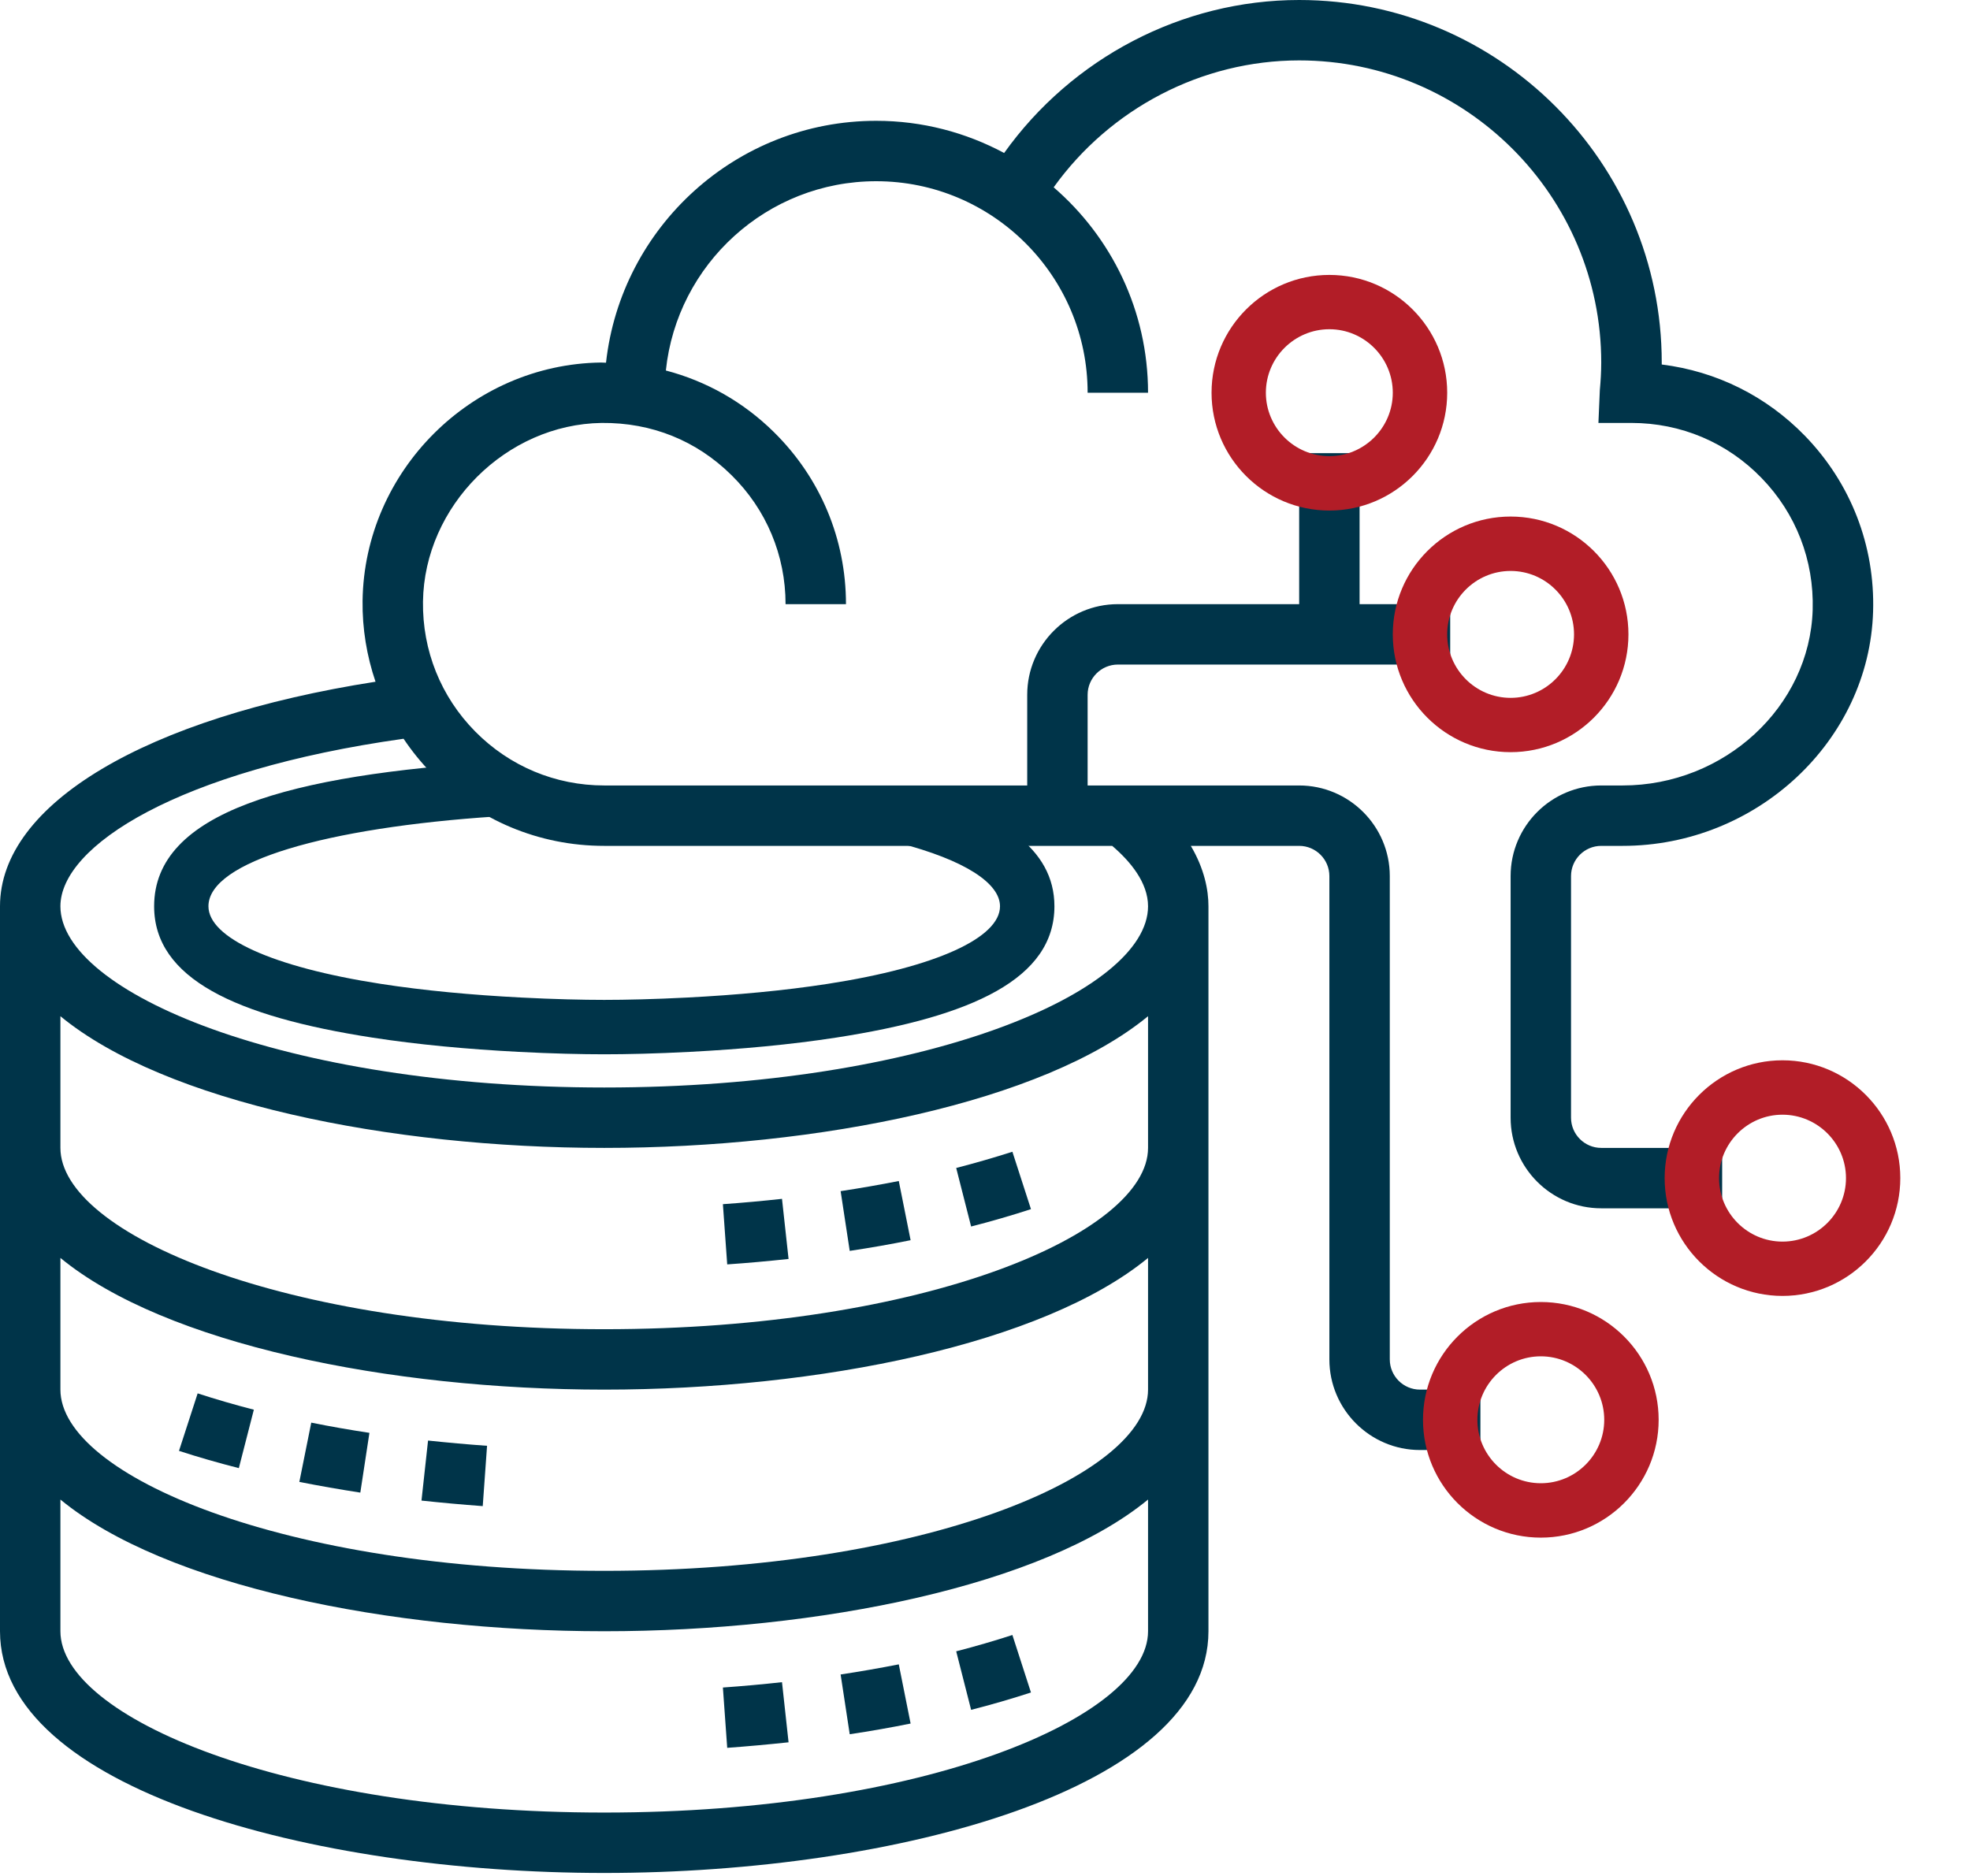
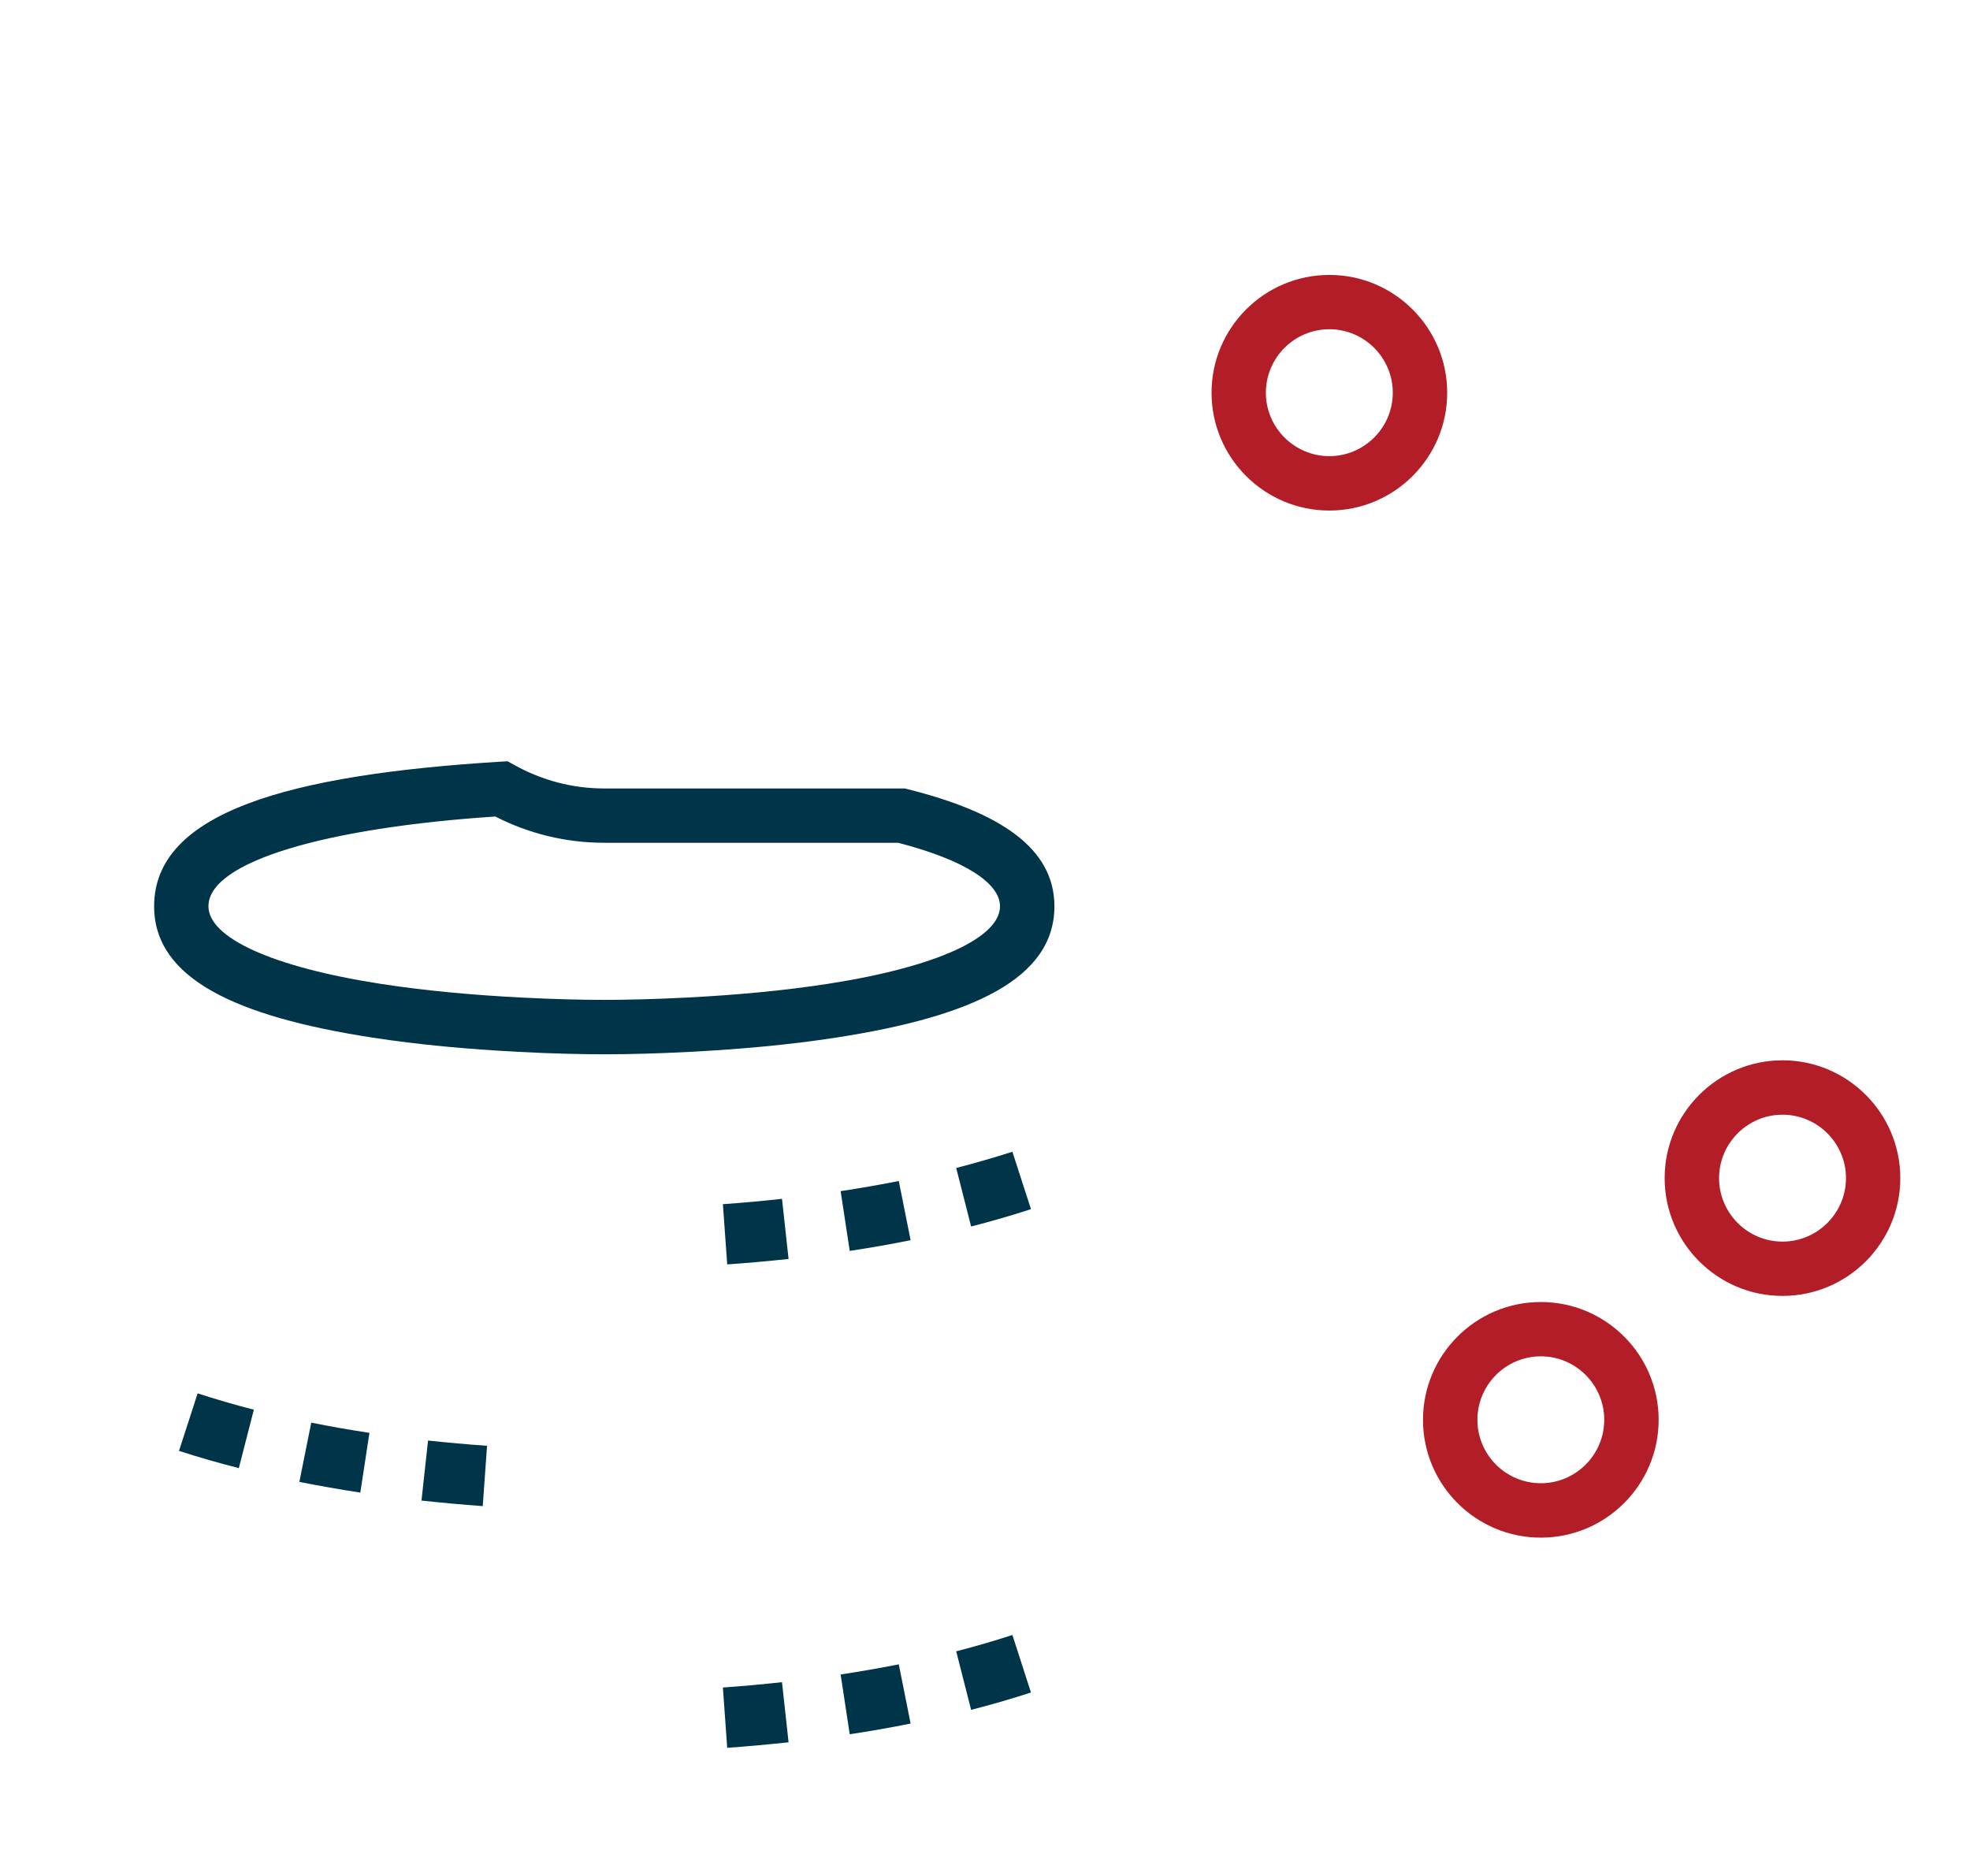
<svg xmlns="http://www.w3.org/2000/svg" width="21" height="20" viewBox="0 0 21 20" fill="none">
  <g clip-path="url(#clip0_113_920)">
    <path d="M7.752 13.48L7.706 12.838C7.918 12.823 8.128 12.804 8.336 12.781L8.406 13.422C8.19 13.445 7.972 13.465 7.752 13.48ZM9.058 13.336L8.961 12.699C9.171 12.667 9.378 12.631 9.581 12.591L9.707 13.222C9.495 13.265 9.278 13.303 9.058 13.336ZM10.352 13.076L10.193 12.452C10.398 12.399 10.598 12.341 10.792 12.279L10.99 12.891C10.784 12.958 10.571 13.02 10.352 13.076Z" fill="#003449" />
    <path d="M7.752 18.634L7.706 17.991C7.918 17.976 8.128 17.957 8.336 17.934L8.406 18.575C8.19 18.598 7.972 18.618 7.752 18.634ZM9.058 18.489L8.961 17.852C9.171 17.82 9.378 17.784 9.581 17.744L9.707 18.375C9.495 18.418 9.278 18.456 9.058 18.489ZM10.352 18.229L10.193 17.605C10.398 17.552 10.598 17.494 10.792 17.431L10.99 18.044C10.784 18.111 10.571 18.173 10.352 18.229Z" fill="#003449" />
    <path d="M5.146 16.057C4.927 16.041 4.709 16.021 4.493 15.998L4.563 15.358C4.771 15.38 4.981 15.399 5.192 15.414L5.146 16.057ZM3.841 15.913C3.621 15.879 3.404 15.841 3.191 15.799L3.318 15.167C3.52 15.208 3.728 15.244 3.938 15.276L3.841 15.913ZM2.546 15.652C2.327 15.596 2.114 15.535 1.908 15.468L2.107 14.855C2.3 14.918 2.5 14.976 2.706 15.029L2.546 15.652Z" fill="#003449" />
    <path d="M9.647 8.406L9.681 8.415C10.659 8.661 11.24 9.042 11.24 9.662C11.24 10.432 10.368 10.837 8.913 11.062C8.427 11.137 7.898 11.186 7.355 11.214C6.995 11.233 6.68 11.24 6.441 11.24C6.202 11.24 5.887 11.233 5.527 11.214C4.984 11.186 4.455 11.137 3.969 11.062C2.514 10.837 1.643 10.432 1.643 9.662C1.643 8.66 3.079 8.26 5.326 8.121L5.411 8.116L5.485 8.157C5.776 8.319 6.102 8.406 6.441 8.406H9.647ZM6.441 8.985C6.032 8.985 5.637 8.888 5.28 8.705C3.486 8.824 2.222 9.183 2.222 9.662C2.222 9.996 2.897 10.309 4.058 10.489C4.522 10.561 5.032 10.608 5.557 10.635C5.907 10.653 6.212 10.66 6.441 10.66C6.671 10.66 6.976 10.653 7.326 10.635C7.85 10.608 8.36 10.561 8.824 10.489C9.986 10.309 10.66 9.996 10.66 9.662C10.66 9.418 10.29 9.17 9.574 8.985H6.441Z" fill="#003449" />
-     <path d="M17.069 9.018H17.297C18.728 9.018 19.926 7.897 19.967 6.52C19.988 5.817 19.73 5.152 19.241 4.647C18.829 4.223 18.299 3.959 17.714 3.886C17.714 3.879 17.714 3.872 17.714 3.865C17.714 1.734 15.98 0 13.849 0C12.598 0 11.425 0.621 10.704 1.631C10.297 1.413 9.833 1.288 9.34 1.288C7.85 1.288 6.62 2.419 6.46 3.867C6.441 3.867 6.423 3.865 6.405 3.865C5.023 3.884 3.884 5.023 3.865 6.404C3.861 6.703 3.91 6.994 4.003 7.268C1.557 7.65 0 8.571 0 9.662V17.391C0 19.065 3.319 19.968 6.441 19.968C9.564 19.968 12.882 19.065 12.882 17.391V9.662C12.882 9.487 12.838 9.262 12.694 9.018H13.849C14.026 9.018 14.171 9.162 14.171 9.34V14.493C14.171 15.025 14.604 15.459 15.137 15.459H15.781V14.815H15.137C14.959 14.815 14.815 14.67 14.815 14.493V9.34C14.815 8.807 14.381 8.374 13.849 8.374H11.594V7.407C11.594 7.23 11.739 7.085 11.916 7.085H15.459V6.441H14.493V4.831H13.849V6.441H11.916C11.384 6.441 10.95 6.875 10.95 7.407V8.374H6.441C5.92 8.374 5.431 8.169 5.065 7.798C4.699 7.427 4.502 6.935 4.509 6.414C4.523 5.395 5.395 4.523 6.414 4.509C6.949 4.504 7.427 4.699 7.798 5.066C8.169 5.431 8.374 5.92 8.374 6.441H9.018C9.018 5.746 8.745 5.095 8.25 4.607C7.924 4.285 7.529 4.063 7.098 3.95C7.216 2.818 8.176 1.932 9.34 1.932C10.583 1.932 11.594 2.944 11.594 4.187H12.238C12.238 3.312 11.847 2.528 11.232 1.997C11.834 1.158 12.809 0.644 13.849 0.644C15.624 0.644 17.069 2.089 17.069 3.865C17.069 3.964 17.063 4.062 17.054 4.159L17.039 4.509H17.391C17.919 4.509 18.411 4.717 18.778 5.096C19.145 5.474 19.338 5.973 19.323 6.501C19.292 7.534 18.383 8.374 17.297 8.374H17.069C16.537 8.374 16.103 8.807 16.103 9.34V11.916C16.103 12.449 16.537 12.882 17.069 12.882H18.358V12.238H17.069C16.892 12.238 16.747 12.094 16.747 11.916V9.34C16.747 9.162 16.892 9.018 17.069 9.018ZM12.238 17.391C12.238 18.305 9.858 19.324 6.441 19.324C3.025 19.324 0.644 18.305 0.644 17.391V15.987C1.759 16.905 4.152 17.391 6.441 17.391C8.73 17.391 11.123 16.905 12.238 15.987V17.391ZM12.238 14.815C12.238 15.729 9.858 16.747 6.441 16.747C3.025 16.747 0.644 15.729 0.644 14.815V13.411C1.759 14.329 4.152 14.815 6.441 14.815C8.73 14.815 11.123 14.329 12.238 13.411V14.815ZM12.238 12.238C12.238 13.152 9.858 14.171 6.441 14.171C3.025 14.171 0.644 13.152 0.644 12.238V10.834C1.759 11.752 4.152 12.238 6.441 12.238C8.73 12.238 11.123 11.752 12.238 10.834V12.238ZM4.607 8.25C5.095 8.745 5.746 9.018 6.441 9.018H11.856C12.05 9.184 12.238 9.41 12.238 9.662C12.238 10.576 9.858 11.594 6.441 11.594C3.025 11.594 0.644 10.576 0.644 9.662C0.644 9.019 1.902 8.213 4.302 7.876C4.391 8.008 4.492 8.134 4.607 8.25Z" fill="#003449" />
    <path d="M19.001 13.237C19.374 13.237 19.678 12.933 19.678 12.56C19.678 12.188 19.374 11.884 19.001 11.884C18.629 11.884 18.325 12.188 18.325 12.56C18.325 12.933 18.629 13.237 19.001 13.237ZM19.001 13.816C18.309 13.816 17.745 13.253 17.745 12.56C17.745 11.868 18.309 11.304 19.001 11.304C19.694 11.304 20.257 11.868 20.257 12.56C20.257 13.253 19.694 13.816 19.001 13.816Z" fill="#B21D27" />
    <path d="M16.425 15.813C16.798 15.813 17.101 15.509 17.101 15.137C17.101 14.764 16.798 14.46 16.425 14.46C16.052 14.46 15.749 14.764 15.749 15.137C15.749 15.509 16.052 15.813 16.425 15.813ZM16.425 16.393C15.732 16.393 15.169 15.83 15.169 15.137C15.169 14.444 15.732 13.881 16.425 13.881C17.118 13.881 17.681 14.444 17.681 15.137C17.681 15.83 17.118 16.393 16.425 16.393Z" fill="#B21D27" />
-     <path d="M16.103 7.44C16.476 7.44 16.779 7.136 16.779 6.763C16.779 6.391 16.476 6.087 16.103 6.087C15.73 6.087 15.427 6.391 15.427 6.763C15.427 7.136 15.73 7.44 16.103 7.44ZM16.103 8.019C15.41 8.019 14.847 7.456 14.847 6.763C14.847 6.07 15.41 5.507 16.103 5.507C16.796 5.507 17.359 6.07 17.359 6.763C17.359 7.456 16.796 8.019 16.103 8.019Z" fill="#B21D27" />
    <path d="M14.171 4.863C14.543 4.863 14.847 4.559 14.847 4.187C14.847 3.814 14.543 3.51 14.171 3.51C13.798 3.51 13.494 3.814 13.494 4.187C13.494 4.559 13.798 4.863 14.171 4.863ZM14.171 5.443C13.478 5.443 12.915 4.88 12.915 4.187C12.915 3.494 13.478 2.931 14.171 2.931C14.863 2.931 15.427 3.494 15.427 4.187C15.427 4.88 14.863 5.443 14.171 5.443Z" fill="#B21D27" />
  </g>
  <defs>
    <clipPath id="clip0_113_920">
      <rect width="20.29" height="20" fill="white" />
    </clipPath>
  </defs>
</svg>